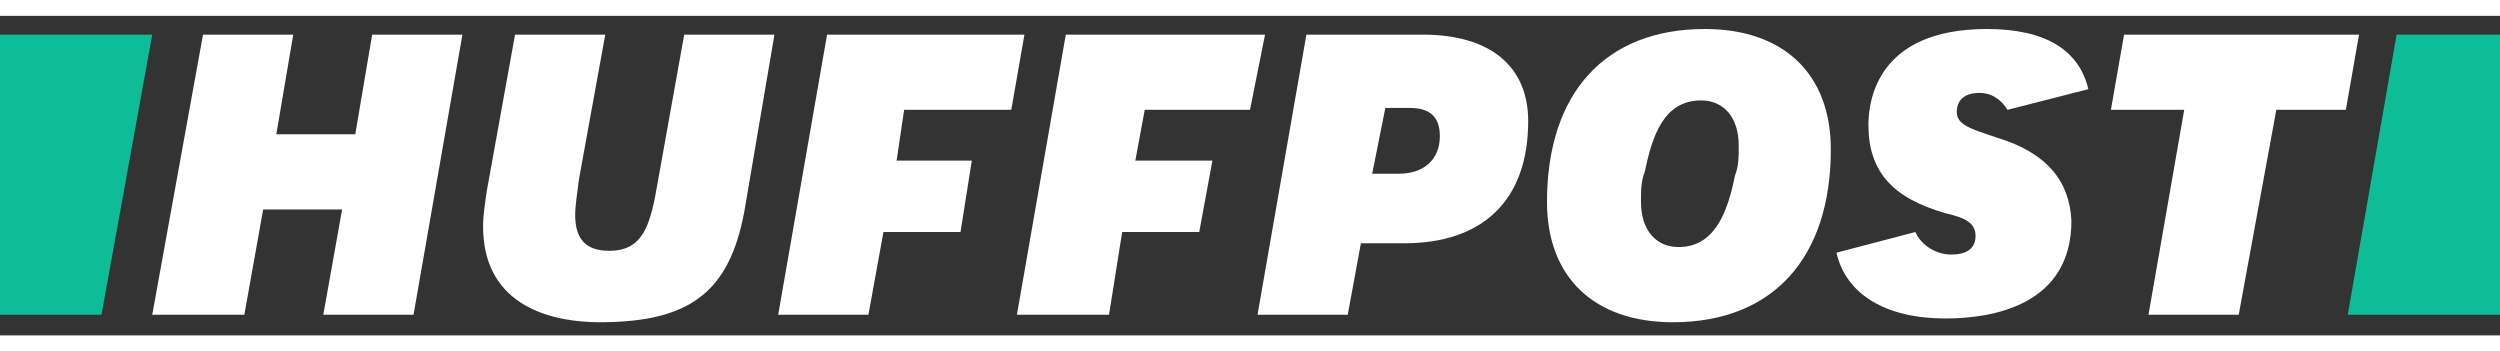
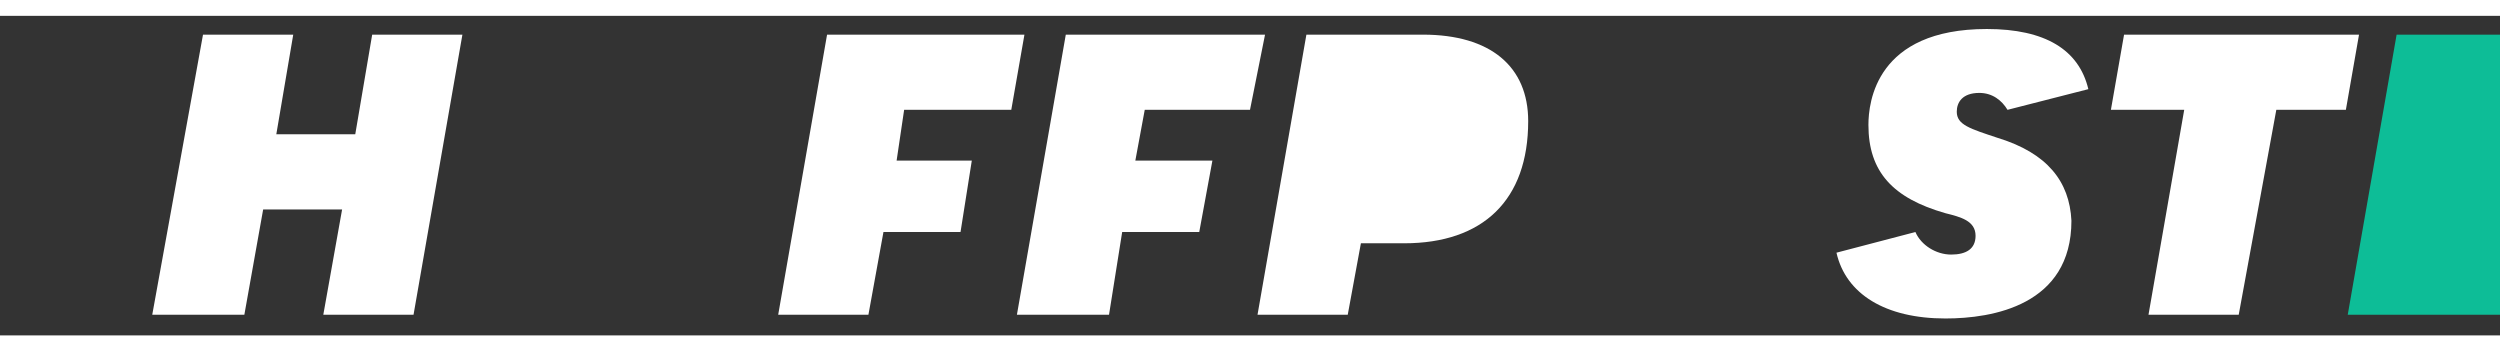
<svg xmlns="http://www.w3.org/2000/svg" version="1.1" id="Layer_1" x="0px" y="0px" viewBox="0 0 133 17" width="121" height="17" style="enable-background:new 0 0 133 17;" xml:space="preserve">
  <rect x="0" y="0" width="133" height="17" fill="#333333" stroke="none" />
  <style type="text/css">
	.st0{fill:#FFFFFF;}
	.st1{fill:#0DBD97;}
</style>
  <g id="Layer_1_1_">
    <g>
      <g>
        <g>
          <path class="st0" d="M17.2,15.9H22L24.6,1h-4.8l-0.9,5.3h-4.2L15.6,1h-4.8L8.1,15.9H13l1-5.6h4.2L17.2,15.9z" />
        </g>
        <g>
-           <path class="st0" d="M27.4,1l-1.5,8.3c-0.1,0.7-0.2,1.3-0.2,1.9c0,4.4,3.9,5.1,6.2,5.1c4.8,0,6.9-1.6,7.7-5.9L41.2,1h-4.8      L35,8.8c-0.4,2.4-0.8,3.7-2.6,3.7c-1.2,0-1.8-0.6-1.8-1.9c0-0.5,0.1-1.1,0.2-1.9L32.2,1L27.4,1L27.4,1z" />
+           </g>
+         <g>
+           <path class="st0" d="M66.9,15.9h4.8l0.7-3.8h2.3c4.2,0,6.6-2.3,6.6-6.5c0-2.9-2-4.6-5.6-4.6h-6.2L66.9,15.9z M74.4,8.4H73      H75c1.1,0,1.6,0.5,1.6,1.5C76.6,7.6,75.8,8.4,74.4,8.4z" />
        </g>
        <g>
-           <path class="st0" d="M66.9,15.9h4.8l0.7-3.8h2.3c4.2,0,6.6-2.3,6.6-6.5c0-2.9-2-4.6-5.6-4.6h-6.2L66.9,15.9z M74.4,8.4H73      l0.7-3.5H75c1.1,0,1.6,0.5,1.6,1.5C76.6,7.6,75.8,8.4,74.4,8.4z" />
-         </g>
-         <g>
-           <path class="st0" d="M90.7,0.7c-5.3,0-8.4,3.4-8.4,9.2c0,4,2.5,6.4,6.7,6.4c5.3,0,8.4-3.4,8.4-9.2C97.4,3.1,94.9,0.7,90.7,0.7z       M89.3,12.3c-1.2,0-2-0.9-2-2.4c0-0.6,0-1.1,0.2-1.6c0.4-1.9,1-3.8,3-3.8c1.2,0,2,0.9,2,2.4c0,0.6,0,1.1-0.2,1.6      C91.9,10.5,91.2,12.3,89.3,12.3z" />
-         </g>
+           </g>
        <g>
          <path class="st0" d="M114.3,15.9h4.8L121.1,5h3.7l0.7-4H113l-0.7,4h3.9L114.3,15.9z" />
        </g>
        <path class="st0" d="M106.3,6.5c-1.5-0.5-2.2-0.7-2.2-1.4c0-0.5,0.3-1,1.2-1c0.7,0,1.2,0.4,1.5,0.9l4.3-1.1     c-0.5-2.1-2.3-3.2-5.4-3.2c-5.9,0-6.3,3.9-6.3,5.1c0,2.5,1.3,3.9,4.1,4.7c0.8,0.2,1.6,0.4,1.6,1.2c0,0.7-0.5,1-1.3,1     c-0.8,0-1.6-0.5-1.9-1.2l-4.2,1.1c0.5,2.2,2.6,3.5,5.8,3.5c2.5,0,6.7-0.7,6.7-5.2C110.1,8.8,108.9,7.3,106.3,6.5z" />
        <polygon class="st0" points="44,1 41.4,15.9 46.2,15.9 47,11.5 51.1,11.5 51.7,7.7 47.7,7.7 48.1,5 53.8,5 54.5,1    " />
        <polygon class="st0" points="56.7,1 54.1,15.9 59,15.9 59.7,11.5 63.8,11.5 64.5,7.7 60.4,7.7 60.9,5 66.5,5 67.3,1    " />
      </g>
-       <polygon class="st1" points="5.4,15.9 0,15.9 0,1 8.1,1   " />
      <polygon class="st1" points="127.5,1 133,1 133,15.9 124.9,15.9   " />
    </g>
  </g>
</svg>